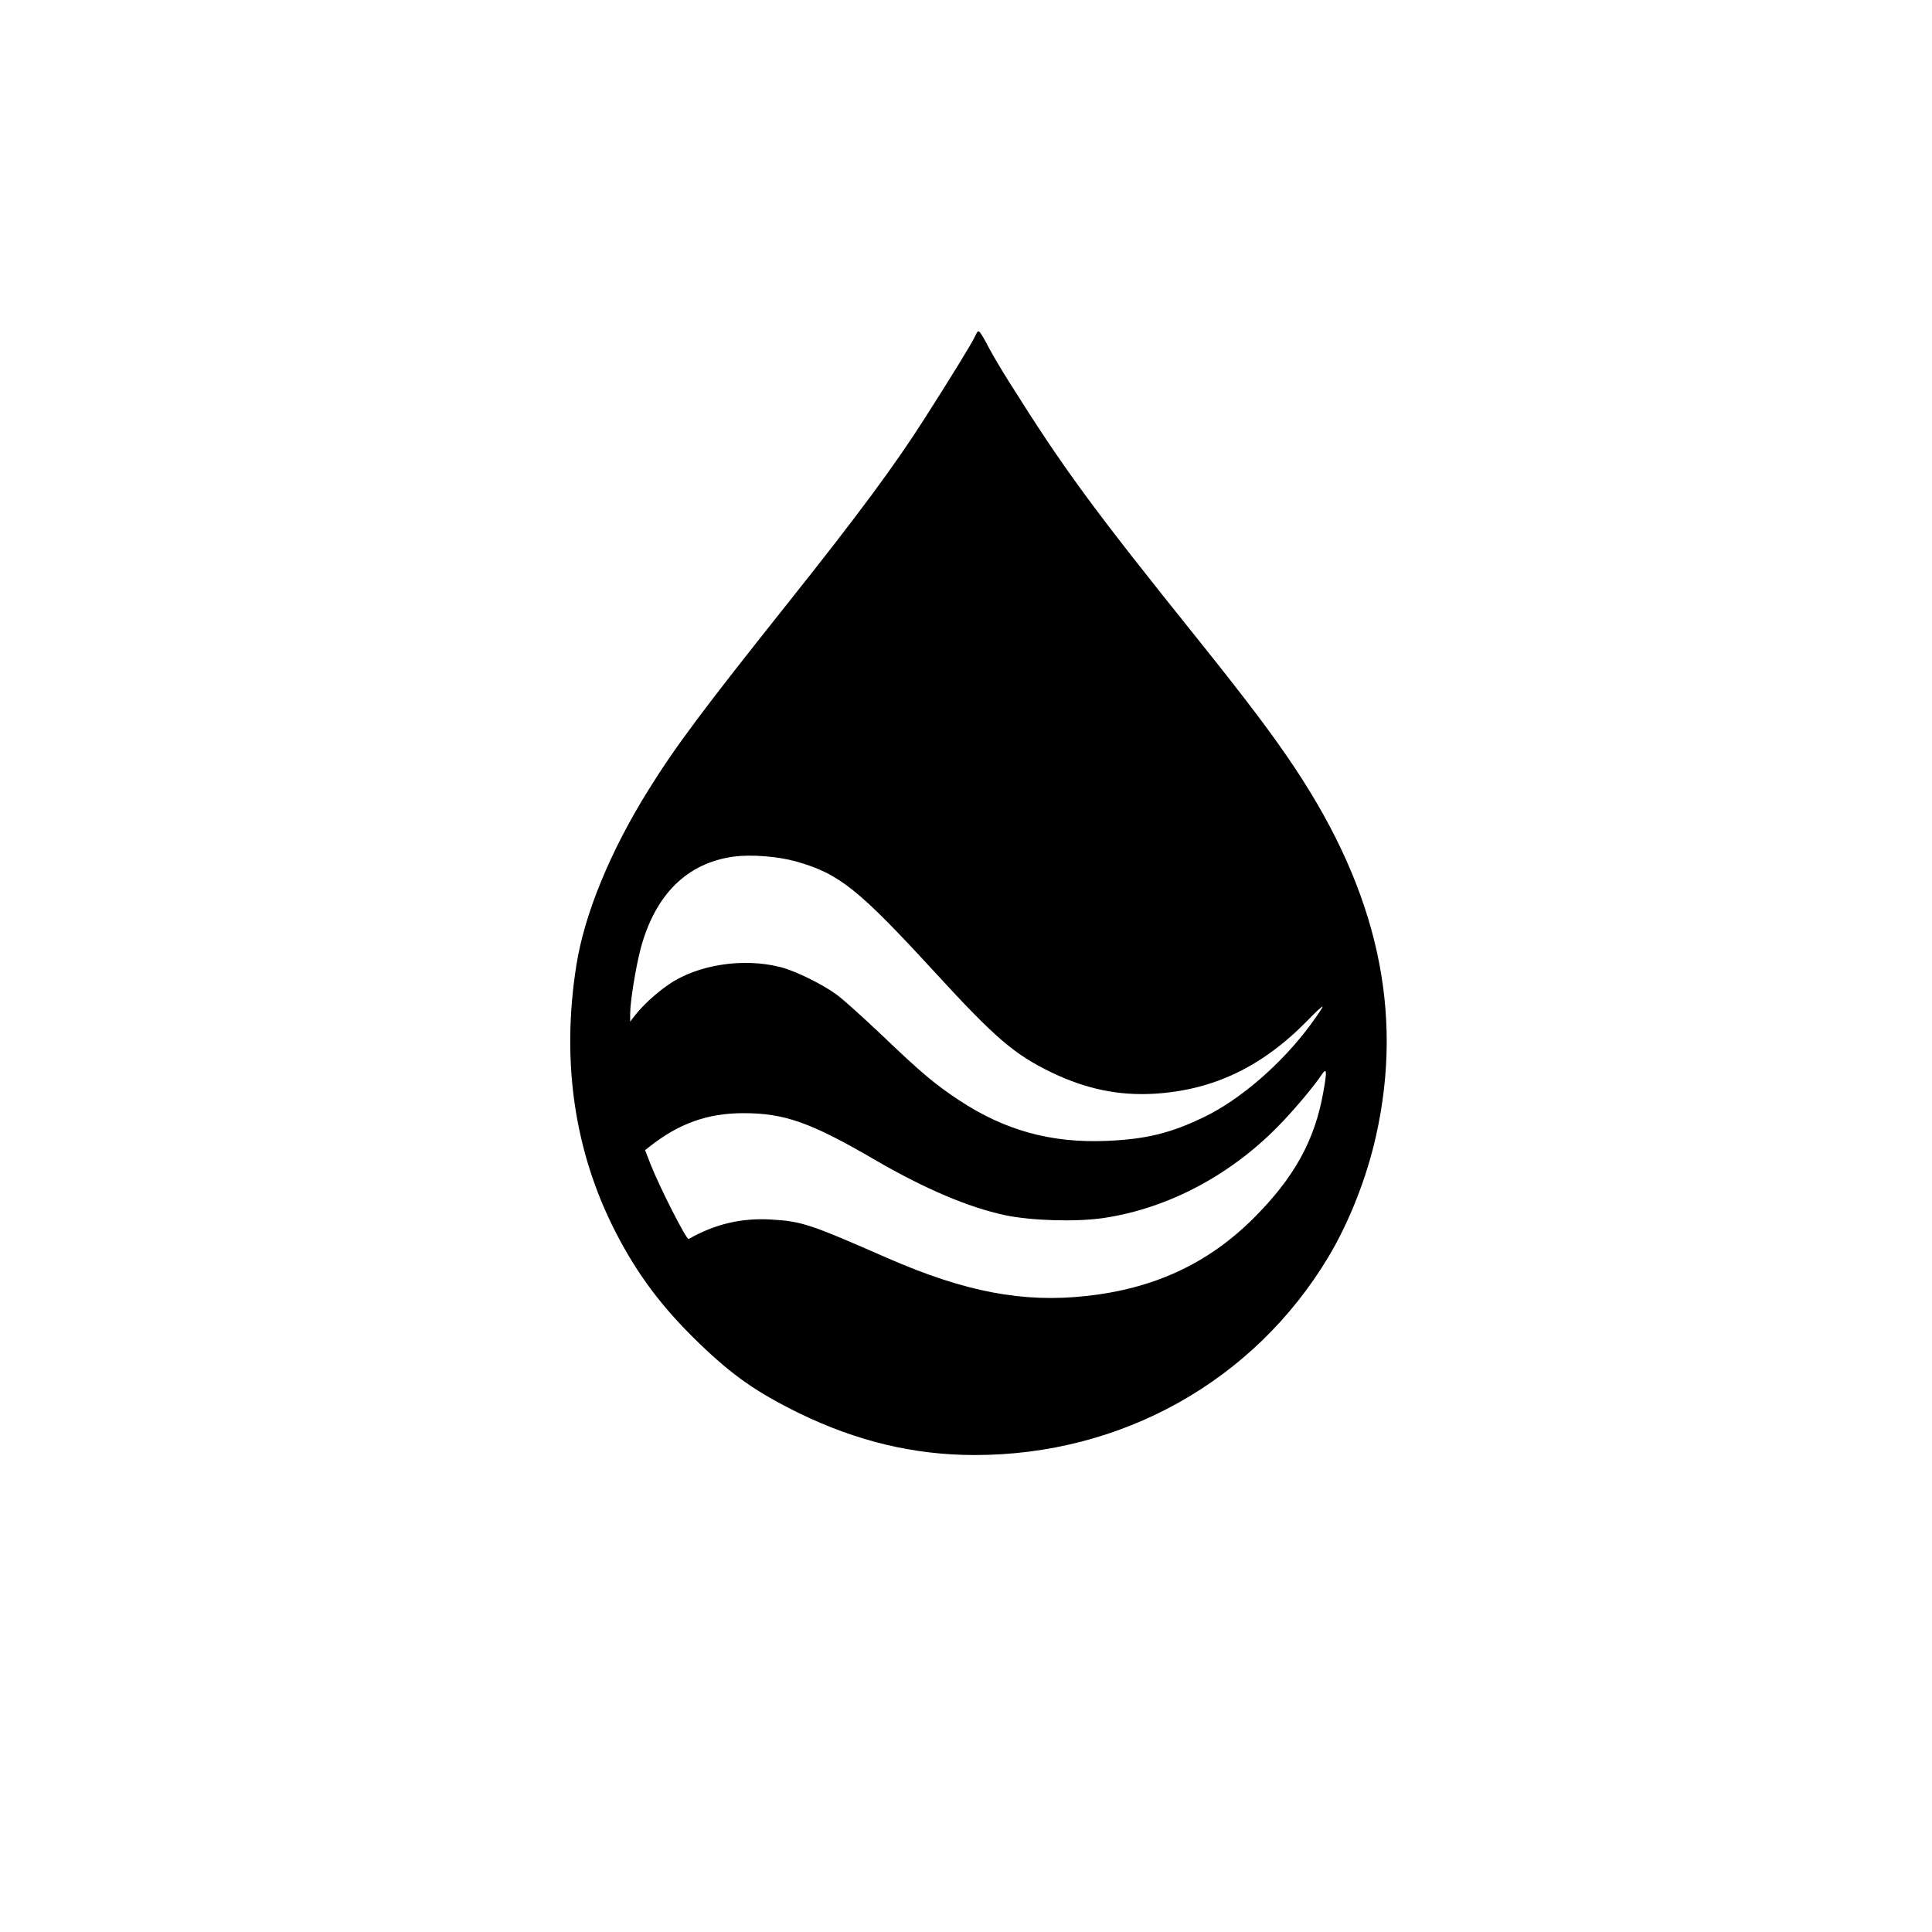
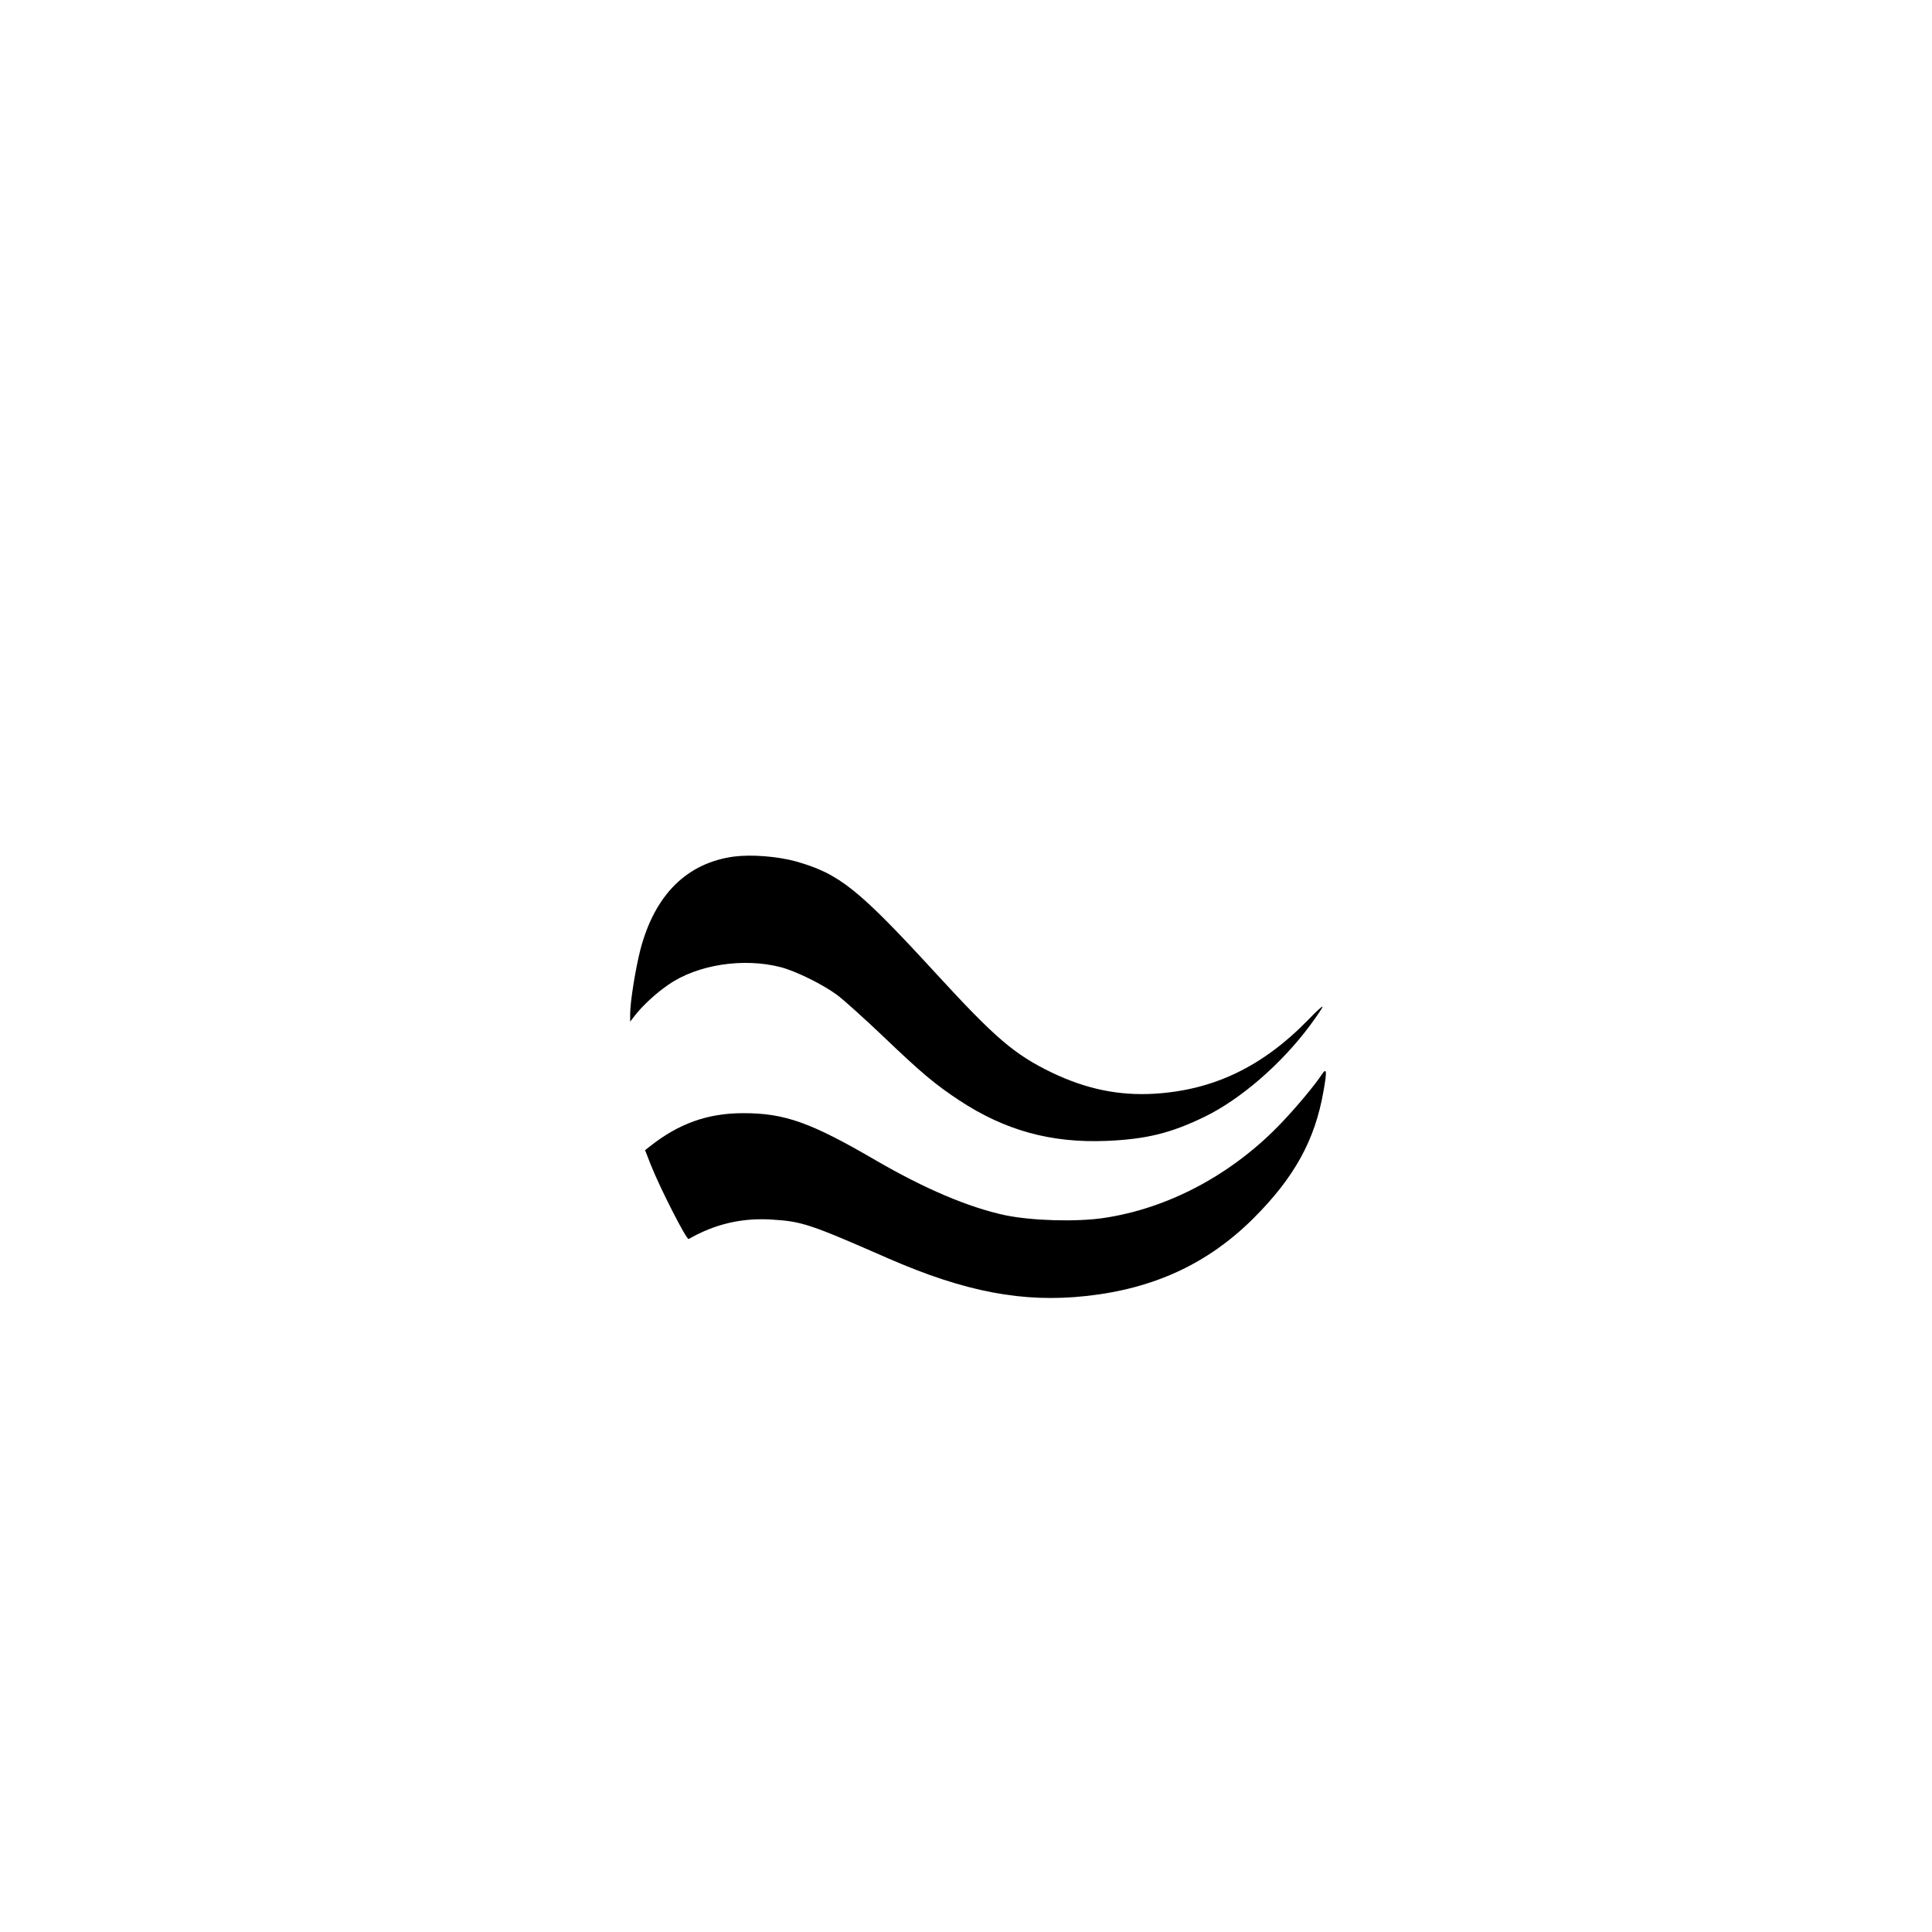
<svg xmlns="http://www.w3.org/2000/svg" version="1.0" width="1024pt" height="1024pt" viewBox="0 0 1024 1024" preserveAspectRatio="xMidYMid meet">
  <g transform="translate(0,1024) scale(0.1,-0.1)" fill="#000000" stroke="none">
-     <path d="M5167 8456 c-16 -36 -131 -222 -265 -432 -159 -250 -358 -518 -717 -969 -461 -579 -606 -773 -750 -1005 -201 -323 -337 -654 -380 -925 -81 -510 -11 -987 206 -1412 117 -228 247 -402 445 -593 176 -170 305 -260 529 -370 306 -149 610 -222 930 -222 780 -1 1483 393 1877 1052 109 182 203 421 252 643 146 656 7 1287 -428 1942 -116 175 -250 353 -515 684 -561 699 -711 903 -997 1358 -46 72 -96 158 -113 190 -16 32 -36 66 -43 76 -13 17 -15 16 -31 -17z m-947 -2782 c230 -66 329 -145 743 -596 314 -342 414 -427 612 -523 182 -87 354 -123 543 -112 314 19 573 143 815 391 42 44 77 76 77 70 0 -5 -30 -49 -66 -98 -151 -204 -368 -392 -559 -485 -179 -87 -309 -119 -520 -128 -294 -12 -538 55 -781 215 -128 85 -197 142 -403 339 -101 96 -211 195 -245 220 -74 55 -220 127 -299 147 -198 51 -442 13 -594 -93 -66 -45 -136 -110 -176 -161 l-27 -35 0 40 c0 67 29 244 55 345 77 289 246 456 495 490 94 12 232 1 330 -26z m2795 -1216 c-45 -261 -155 -460 -374 -678 -239 -237 -524 -370 -883 -409 -335 -37 -642 21 -1052 200 -415 182 -455 195 -615 205 -158 10 -301 -23 -441 -103 -11 -6 -151 268 -201 394 l-30 77 23 18 c155 123 308 178 498 178 219 0 357 -49 700 -249 262 -152 492 -250 688 -292 140 -29 374 -36 519 -15 348 51 689 234 948 508 74 77 179 203 210 252 27 40 29 21 10 -86z" />
+     <path d="M5167 8456 z m-947 -2782 c230 -66 329 -145 743 -596 314 -342 414 -427 612 -523 182 -87 354 -123 543 -112 314 19 573 143 815 391 42 44 77 76 77 70 0 -5 -30 -49 -66 -98 -151 -204 -368 -392 -559 -485 -179 -87 -309 -119 -520 -128 -294 -12 -538 55 -781 215 -128 85 -197 142 -403 339 -101 96 -211 195 -245 220 -74 55 -220 127 -299 147 -198 51 -442 13 -594 -93 -66 -45 -136 -110 -176 -161 l-27 -35 0 40 c0 67 29 244 55 345 77 289 246 456 495 490 94 12 232 1 330 -26z m2795 -1216 c-45 -261 -155 -460 -374 -678 -239 -237 -524 -370 -883 -409 -335 -37 -642 21 -1052 200 -415 182 -455 195 -615 205 -158 10 -301 -23 -441 -103 -11 -6 -151 268 -201 394 l-30 77 23 18 c155 123 308 178 498 178 219 0 357 -49 700 -249 262 -152 492 -250 688 -292 140 -29 374 -36 519 -15 348 51 689 234 948 508 74 77 179 203 210 252 27 40 29 21 10 -86z" />
  </g>
</svg>